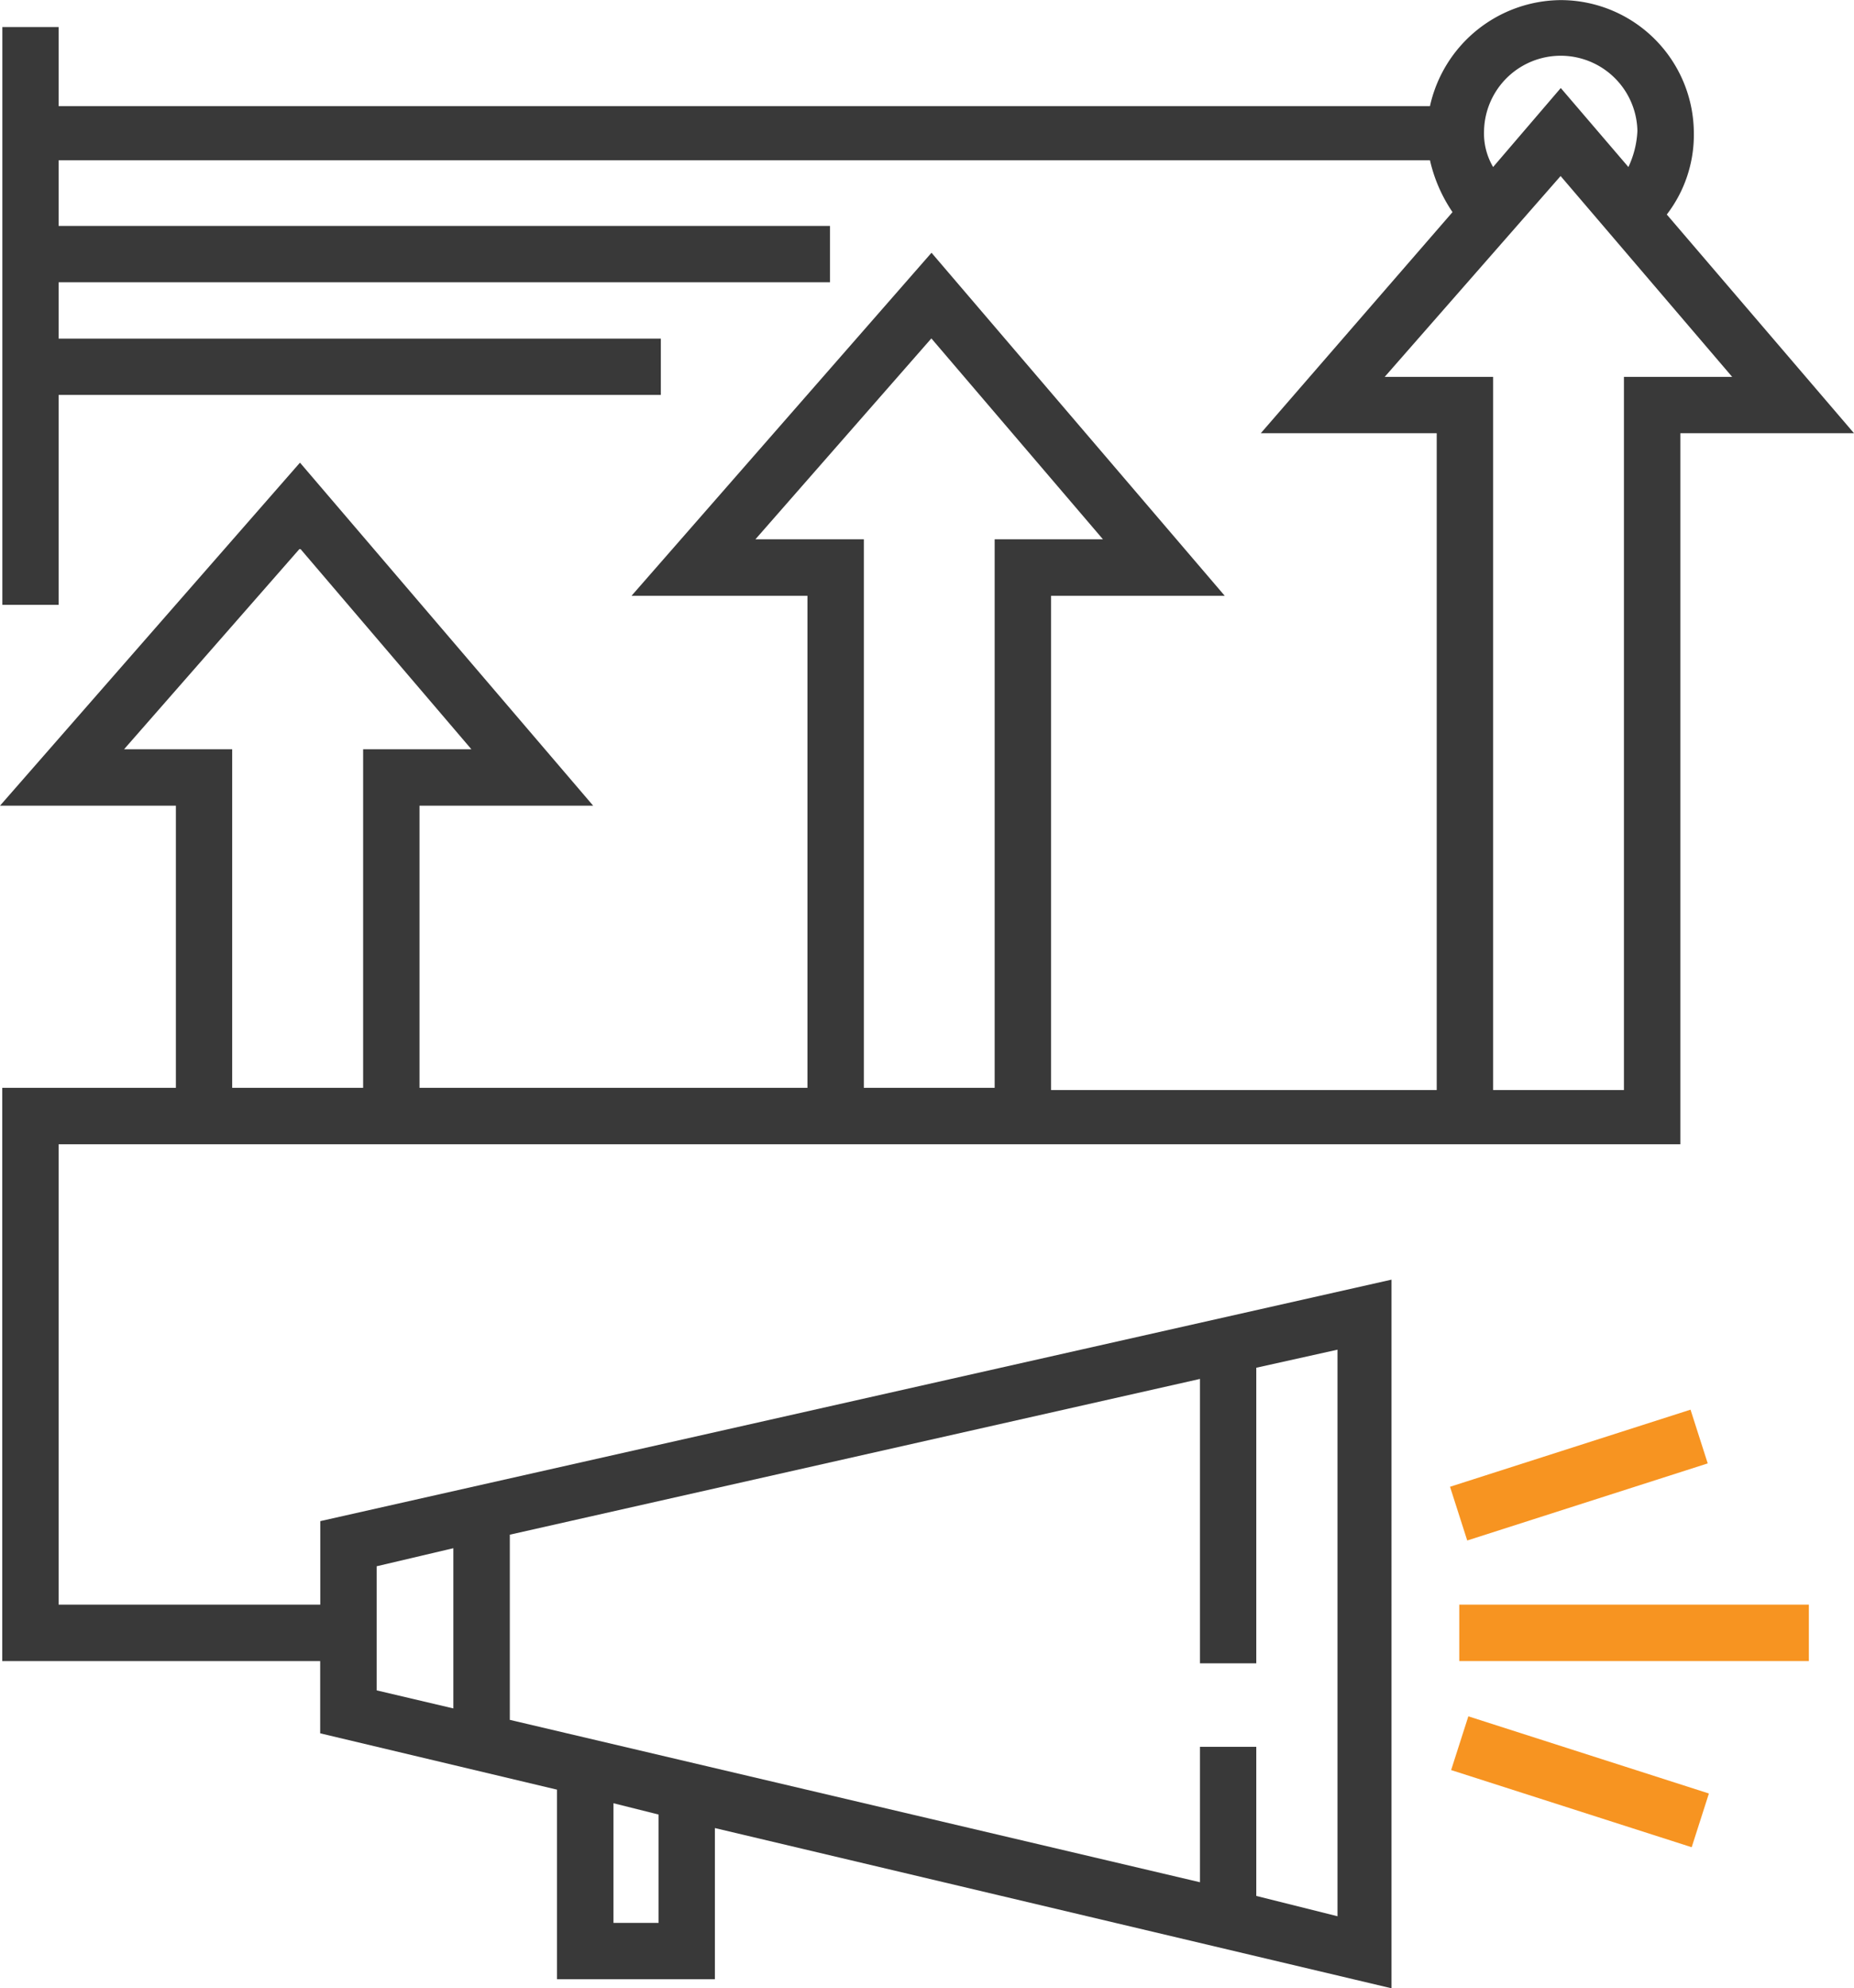
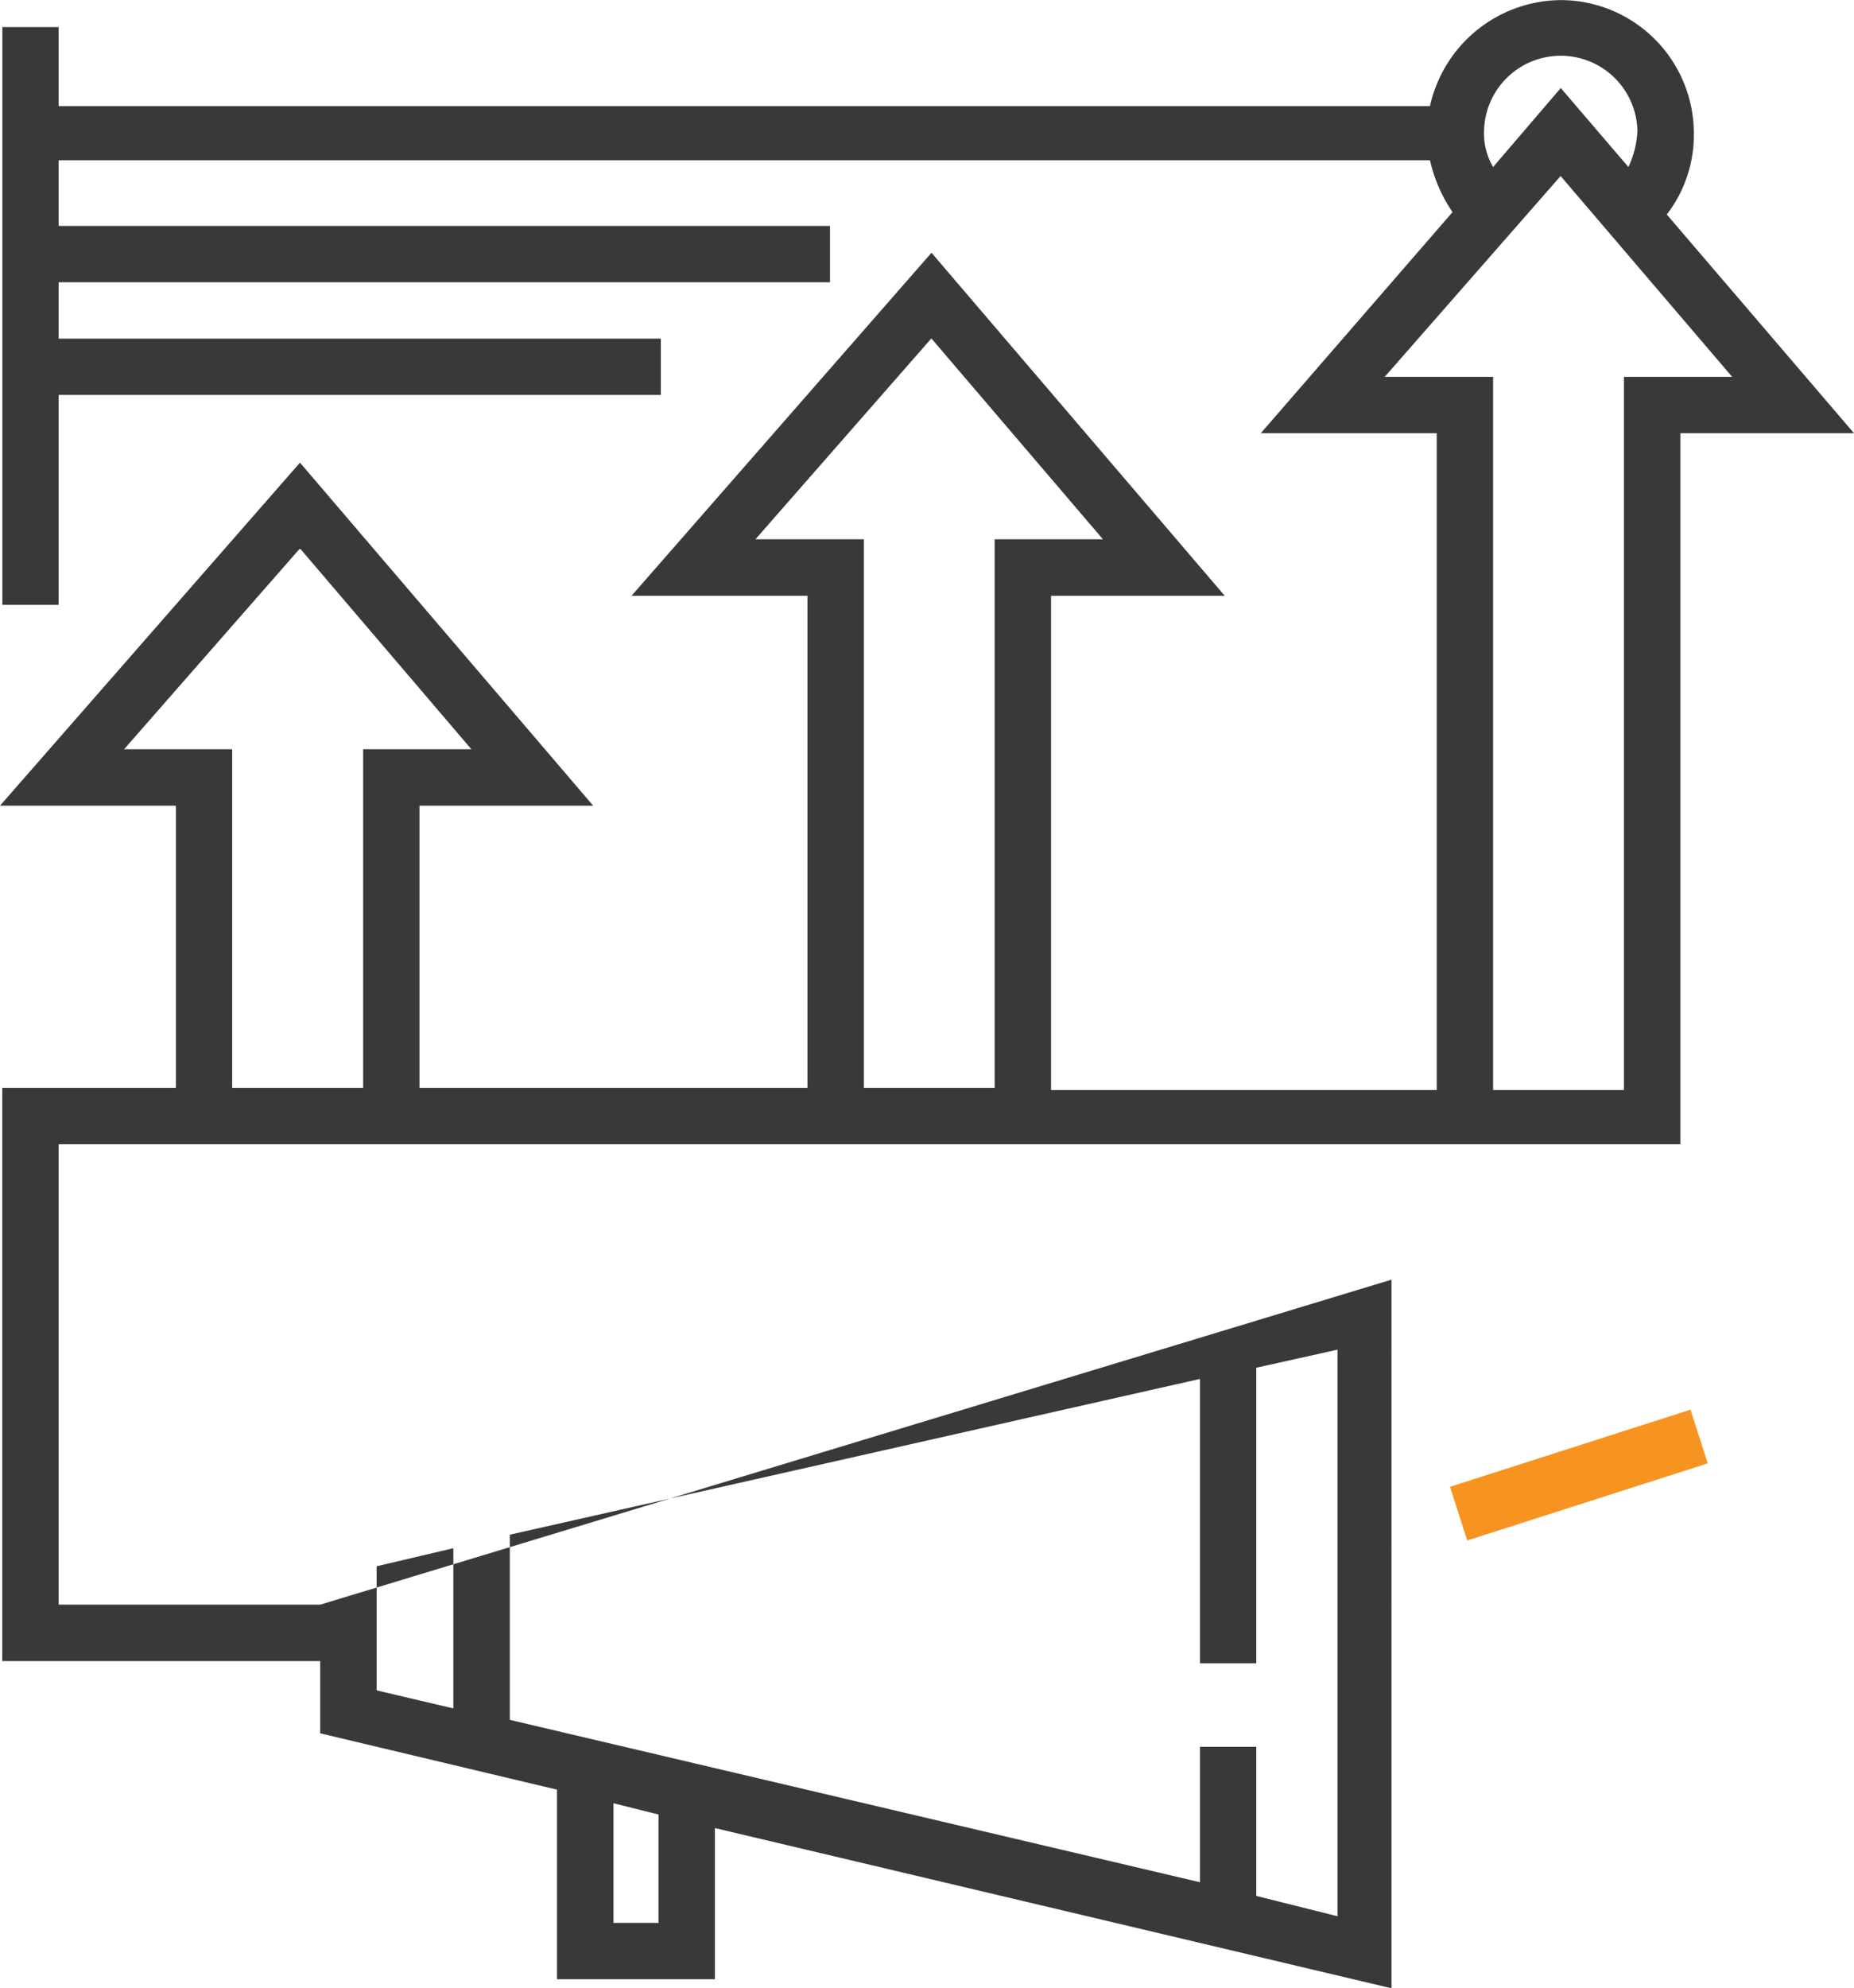
<svg xmlns="http://www.w3.org/2000/svg" width="55.982" height="60" viewBox="0 0 55.982 60">
  <g id="promote_1390151" transform="translate(-5.789 -4.427)">
-     <path id="Path_16641" data-name="Path 16641" d="M15.46,52.849H7.56V38.956H56.527V17.5h5.244L56.118,10.9a3.938,3.938,0,0,0,.817-2.452,4.025,4.025,0,0,0-4.018-4.018,4.077,4.077,0,0,0-3.95,3.2H7.56V5.244h-1.7V22.679h1.7V16.345H25.743v-1.7H7.56v-1.7H30.851v-1.7H7.56V9.262H48.967a4.573,4.573,0,0,0,.681,1.566L43.859,17.5h5.312V37.321H37.526V22.406H42.77L33.916,12.054,24.858,22.406H30.17V37.253H18.456V28.74H23.7L14.847,18.388,5.789,28.74H11.1v8.513H5.857v17.3h9.6v2.179l7.151,1.7v5.721h4.767V59.591l20.431,4.835V43.042L15.46,50.329ZM50.6,8.377a2.316,2.316,0,0,1,4.631,0,2.855,2.855,0,0,1-.272,1.09L52.917,7.083,50.874,9.467A2,2,0,0,1,50.6,8.377Zm-3,7.423,5.312-6.061L58.093,15.8H54.824V37.321h-3.95V15.8Zm-19,4.9,5.312-6.061L39.092,20.7H35.823V37.253h-3.95V20.7ZM9.535,27.037l5.312-6.061,5.176,6.061H16.754V37.253H12.8V27.037ZM25.675,62.452H24.313v-3.61l1.362.341Zm20.5-.2-2.452-.613V57.14h-1.7v4.086l-20.84-4.9V50.738l20.84-4.7V54.62h1.7V45.7l2.452-.545ZM17.162,51.691l2.316-.545v4.835l-2.316-.545Z" fill="#393939" />
-     <rect id="Rectangle_2844" data-name="Rectangle 2844" width="10.556" height="1.703" transform="translate(49.852 52.849)" fill="#f79421" />
+     <path id="Path_16641" data-name="Path 16641" d="M15.46,52.849H7.56V38.956H56.527V17.5h5.244L56.118,10.9a3.938,3.938,0,0,0,.817-2.452,4.025,4.025,0,0,0-4.018-4.018,4.077,4.077,0,0,0-3.95,3.2H7.56V5.244h-1.7V22.679h1.7V16.345H25.743v-1.7H7.56v-1.7H30.851v-1.7H7.56V9.262H48.967a4.573,4.573,0,0,0,.681,1.566L43.859,17.5h5.312V37.321H37.526V22.406H42.77L33.916,12.054,24.858,22.406H30.17V37.253H18.456V28.74H23.7L14.847,18.388,5.789,28.74H11.1v8.513H5.857v17.3h9.6v2.179l7.151,1.7v5.721h4.767V59.591l20.431,4.835V43.042ZM50.6,8.377a2.316,2.316,0,0,1,4.631,0,2.855,2.855,0,0,1-.272,1.09L52.917,7.083,50.874,9.467A2,2,0,0,1,50.6,8.377Zm-3,7.423,5.312-6.061L58.093,15.8H54.824V37.321h-3.95V15.8Zm-19,4.9,5.312-6.061L39.092,20.7H35.823V37.253h-3.95V20.7ZM9.535,27.037l5.312-6.061,5.176,6.061H16.754V37.253H12.8V27.037ZM25.675,62.452H24.313v-3.61l1.362.341Zm20.5-.2-2.452-.613V57.14h-1.7v4.086l-20.84-4.9V50.738l20.84-4.7V54.62h1.7V45.7l2.452-.545ZM17.162,51.691l2.316-.545v4.835l-2.316-.545Z" fill="#393939" />
    <rect id="Rectangle_2845" data-name="Rectangle 2845" width="7.628" height="1.703" transform="matrix(0.952, -0.305, 0.305, 0.952, 49.573, 49.292)" fill="#f79421" />
-     <rect id="Rectangle_2846" data-name="Rectangle 2846" width="1.703" height="7.628" transform="translate(49.606 57.841) rotate(-72.225)" fill="#f79421" />
  </g>
</svg>